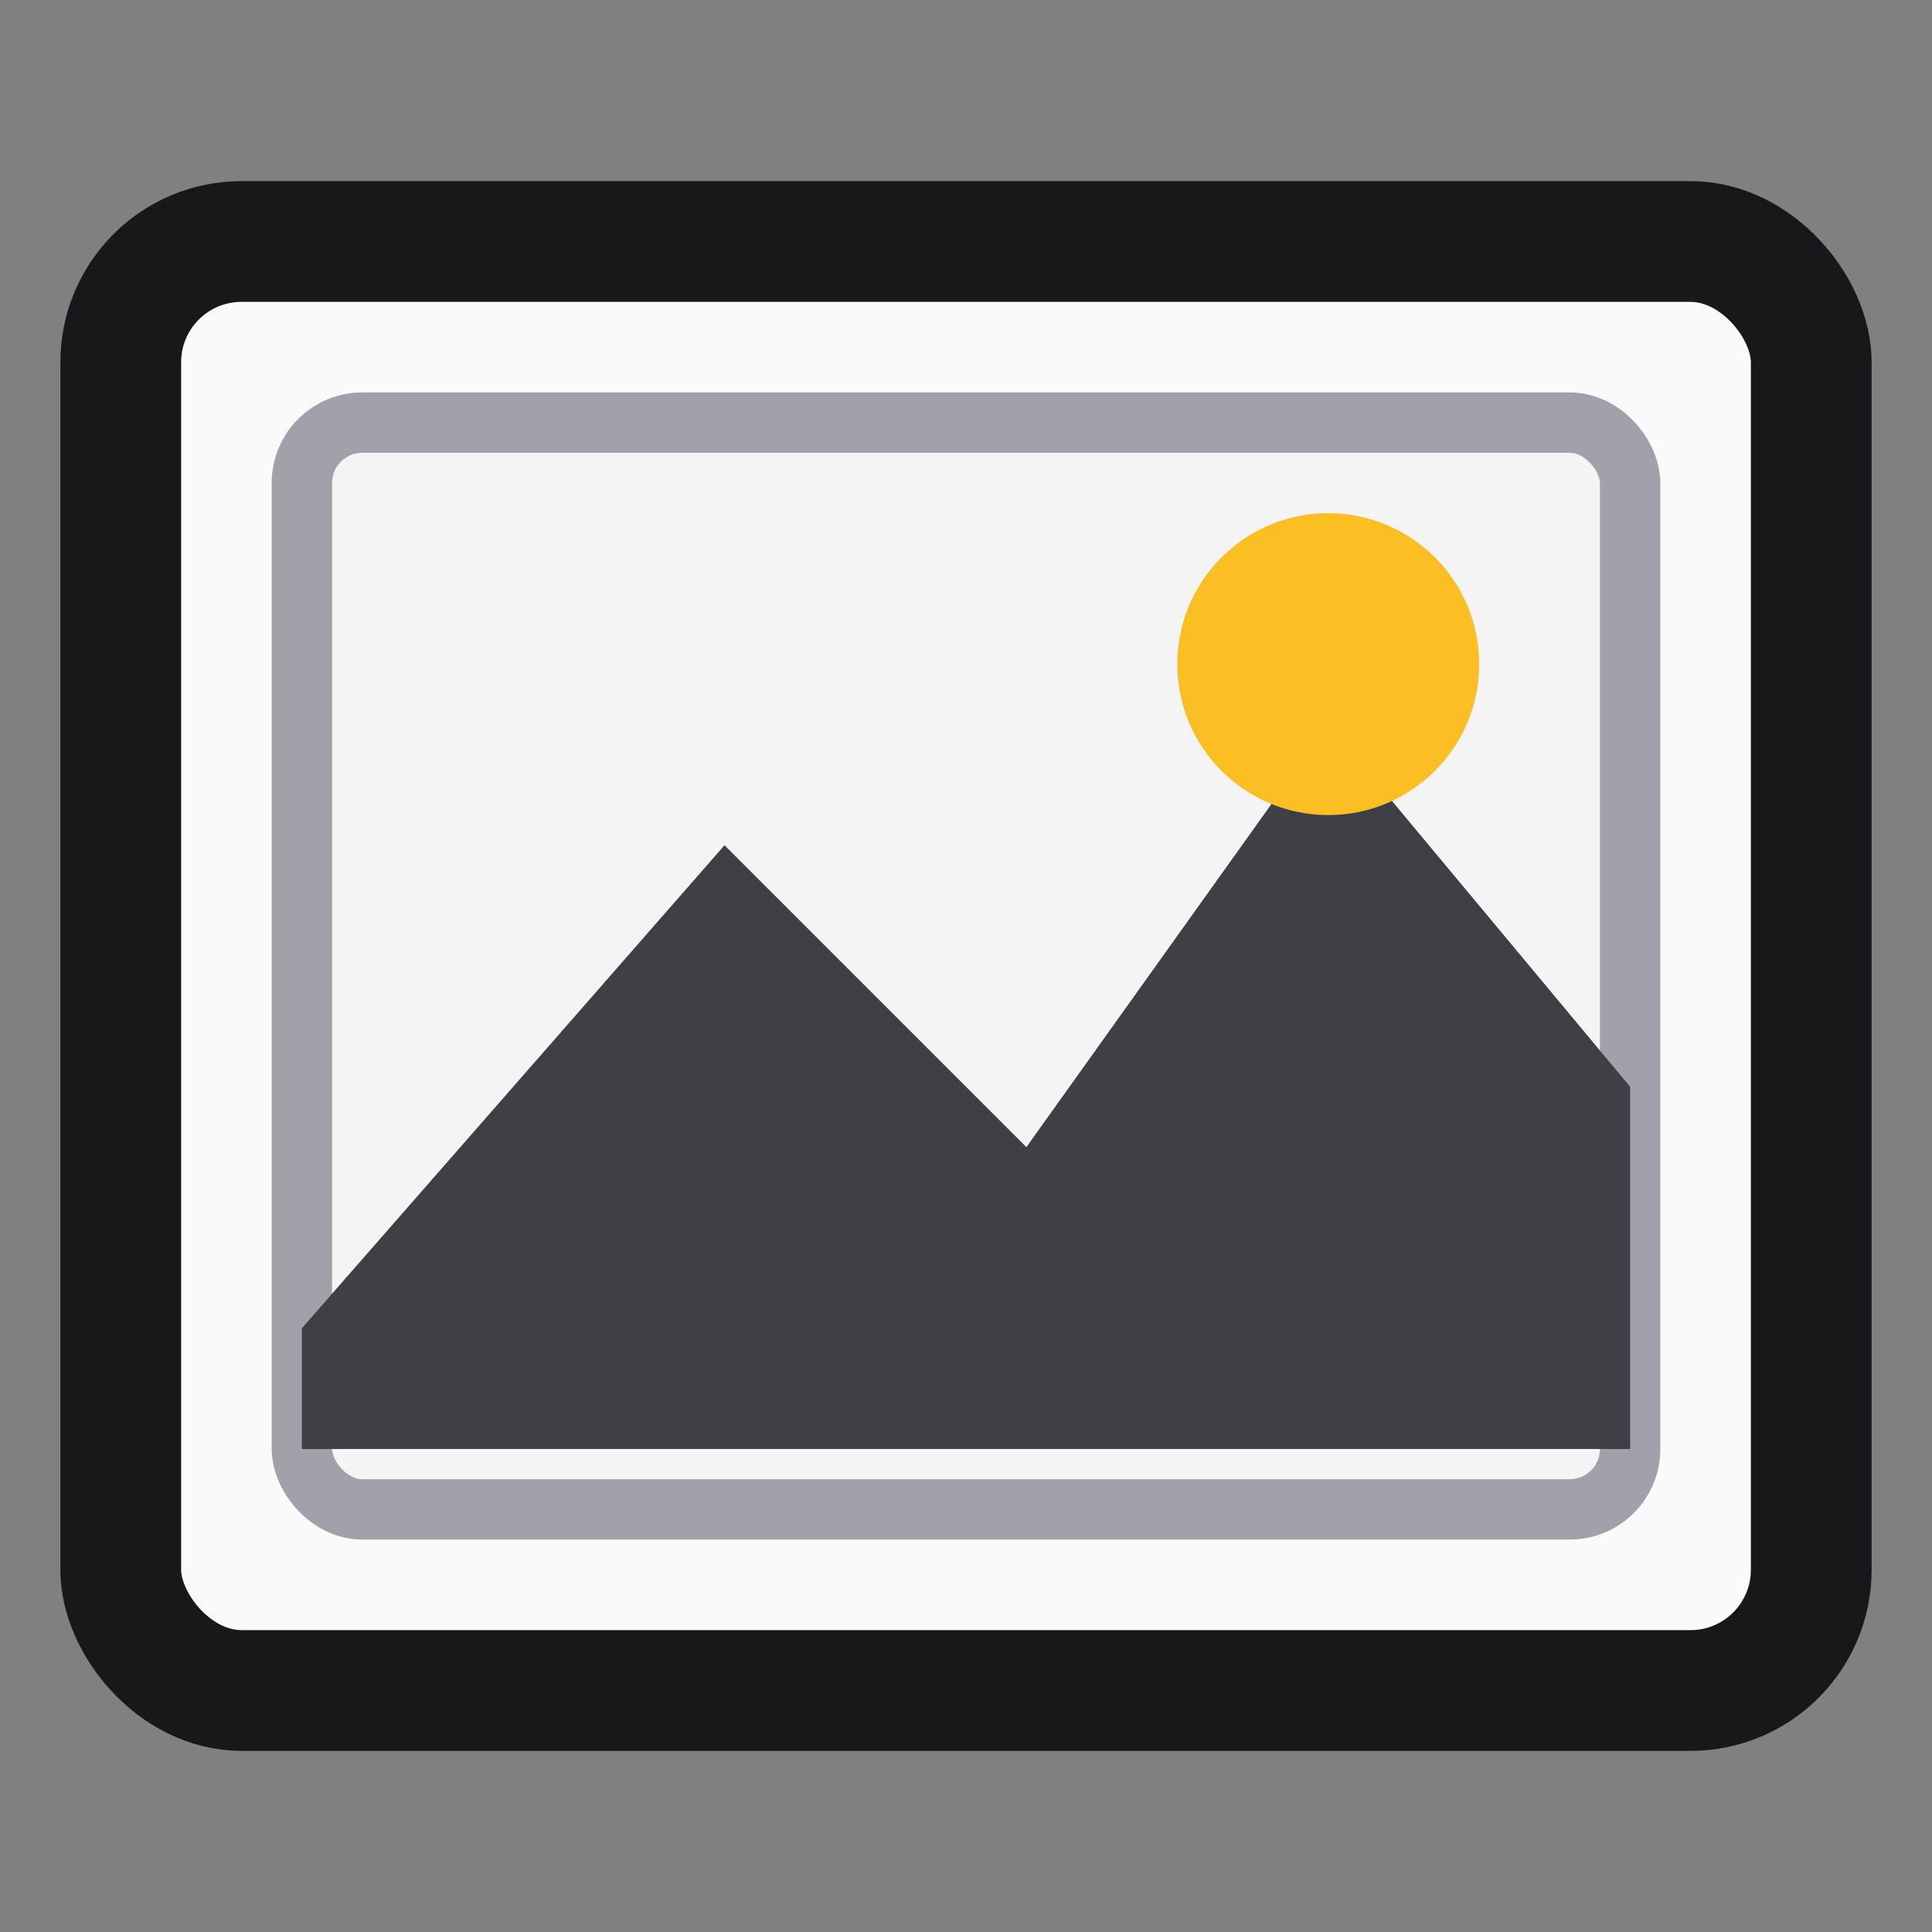
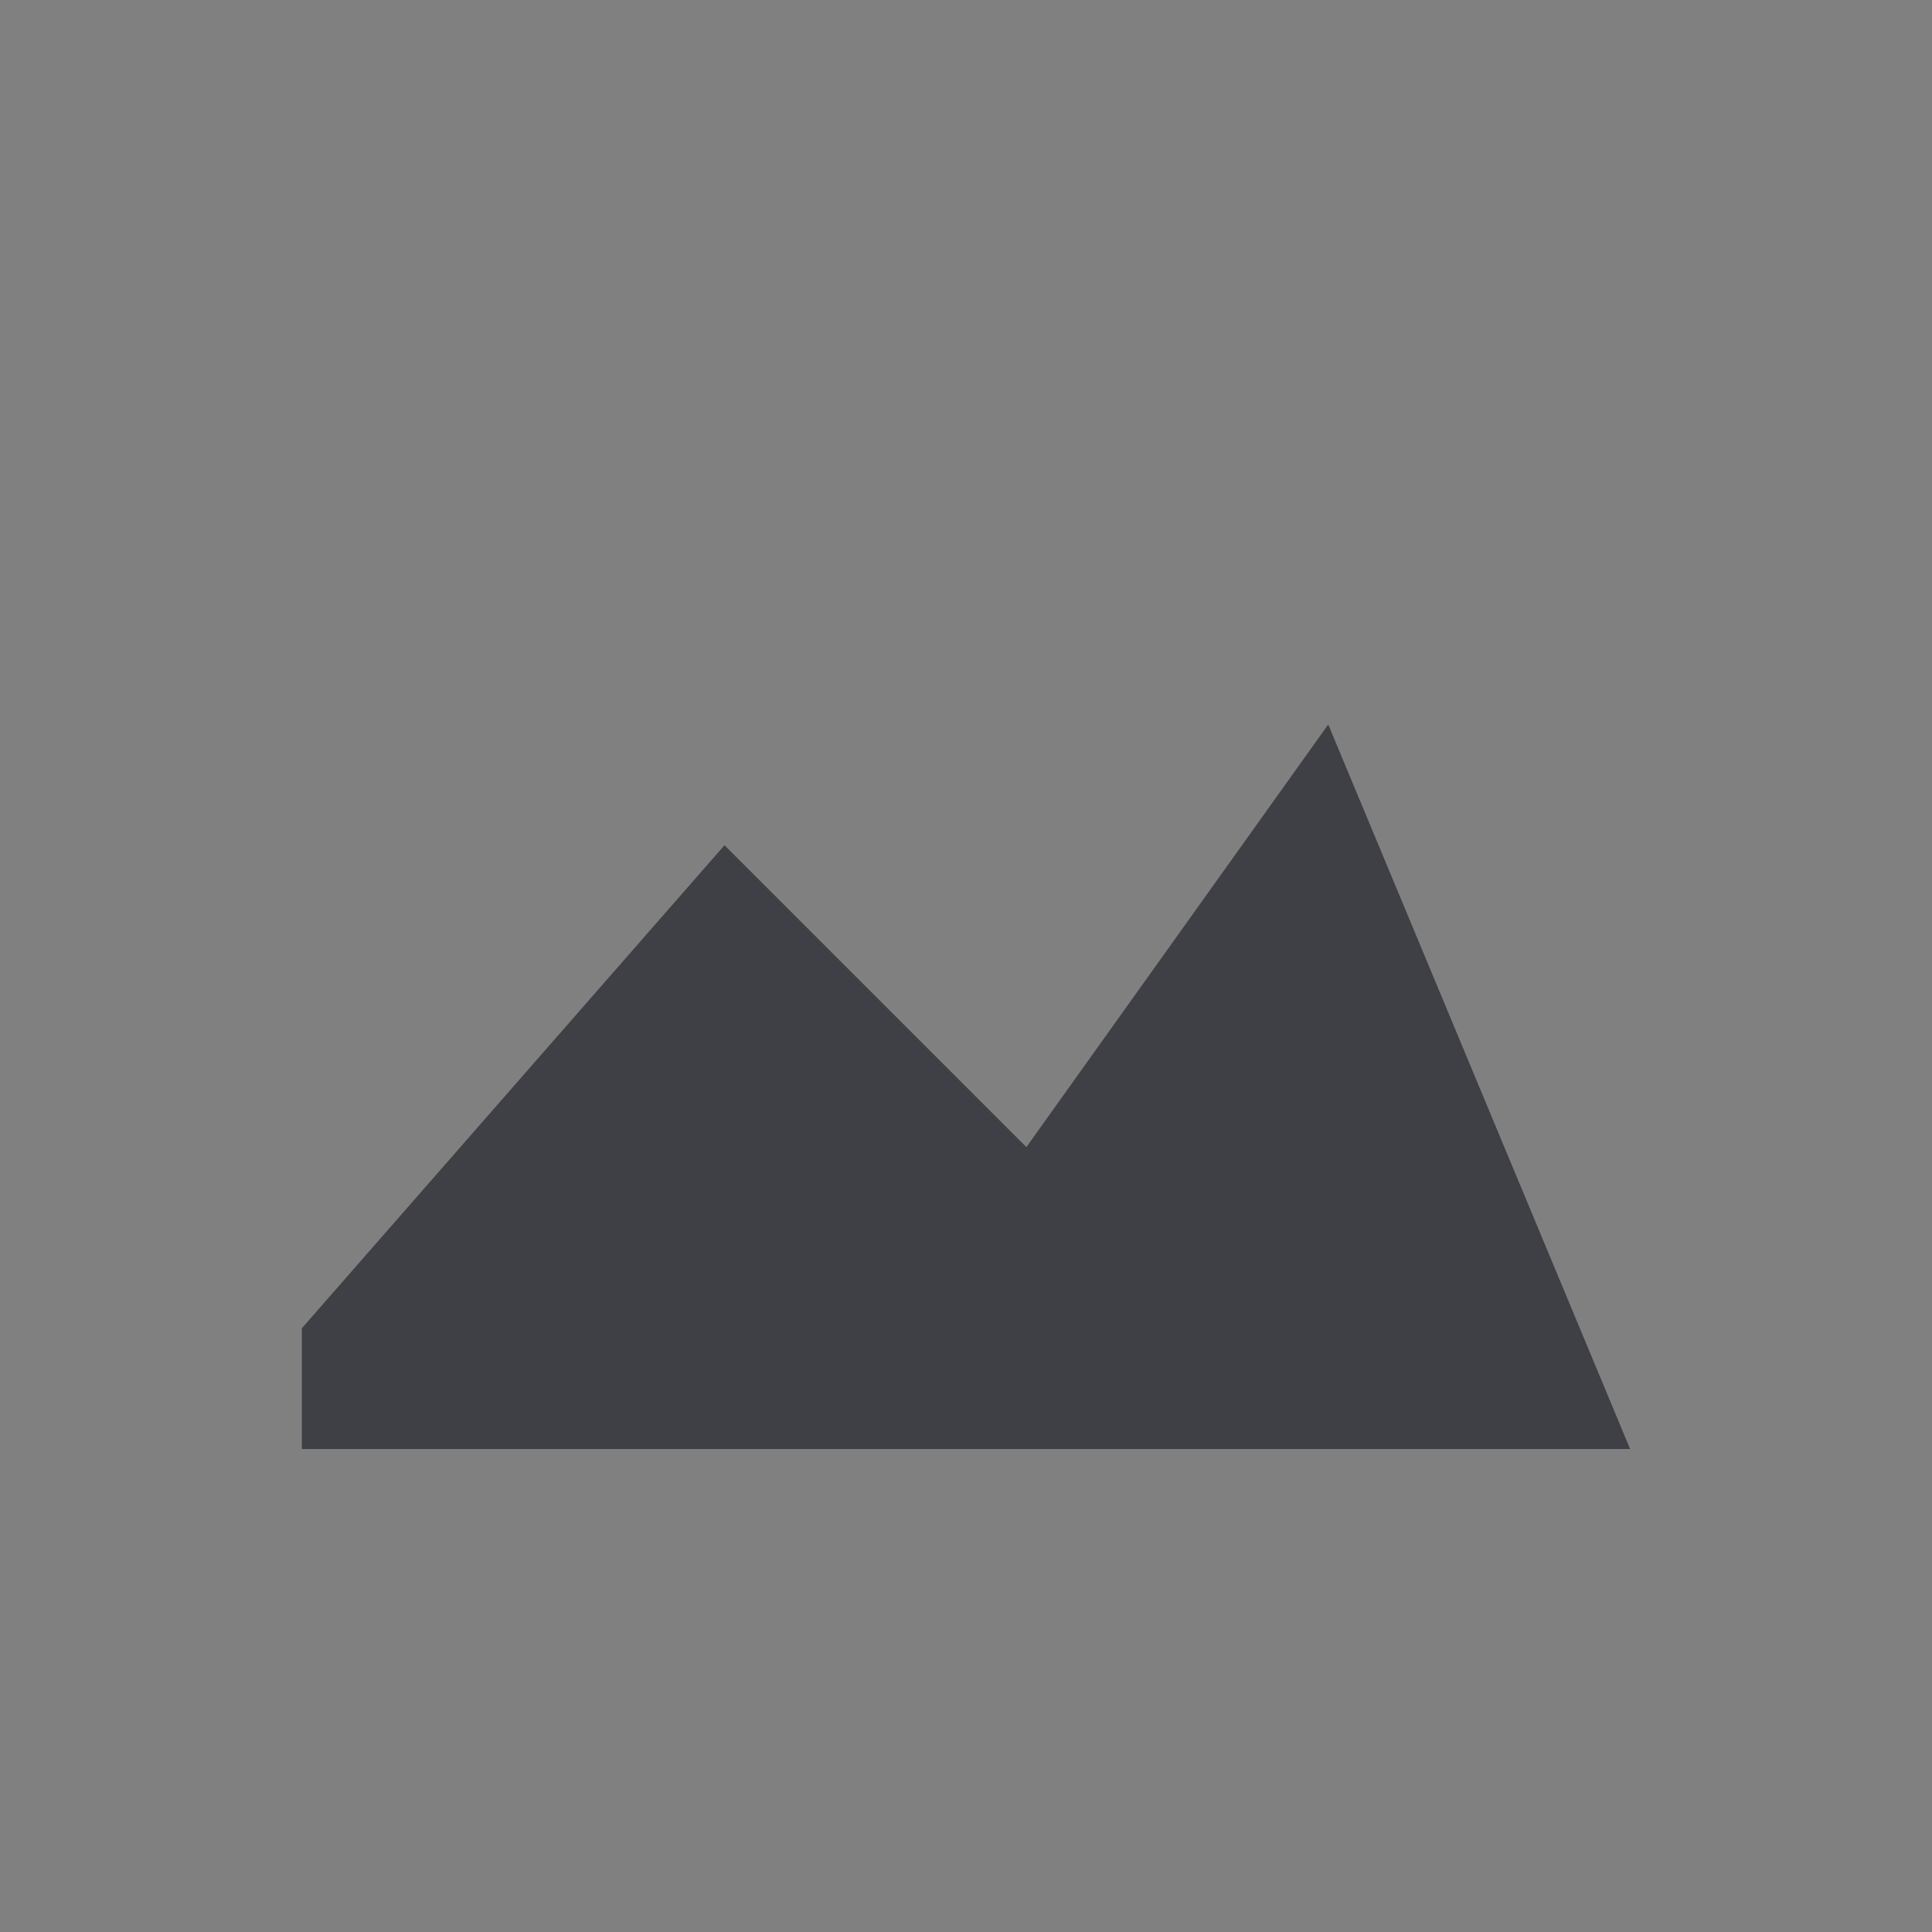
<svg xmlns="http://www.w3.org/2000/svg" width="32" height="32" viewBox="0 0 32 32" fill="none">
  <rect x="0" y="0" width="32" height="32" fill="#808080" stroke="none" />
-   <rect x="2" y="4" width="28" height="24" rx="2" stroke="#18181b" stroke-width="2" fill="#fafafa" />
-   <rect x="5" y="7" width="22" height="18" rx="1" stroke="#a1a1aa" stroke-width="1" fill="#f4f4f5" />
-   <path d="M5 22 L12 14 L17 19 L22 12 L27 18 L27 24 L5 24 Z" fill="#3f3f46" />
-   <circle cx="22" cy="11" r="2.5" fill="#fbbf24" />
+   <path d="M5 22 L12 14 L17 19 L22 12 L27 24 L5 24 Z" fill="#3f3f46" />
</svg>